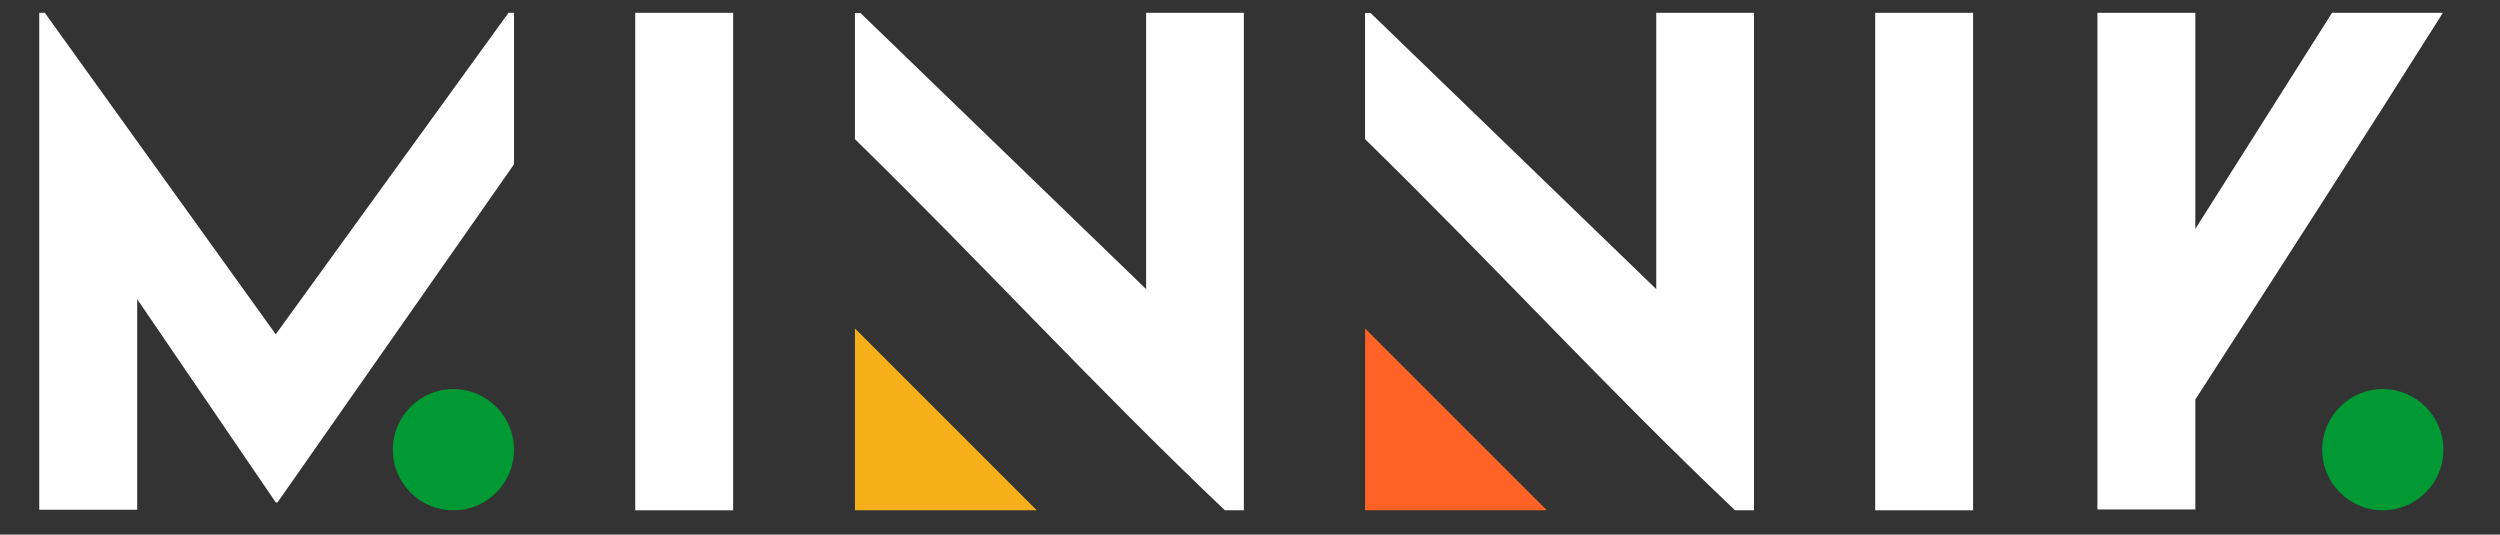
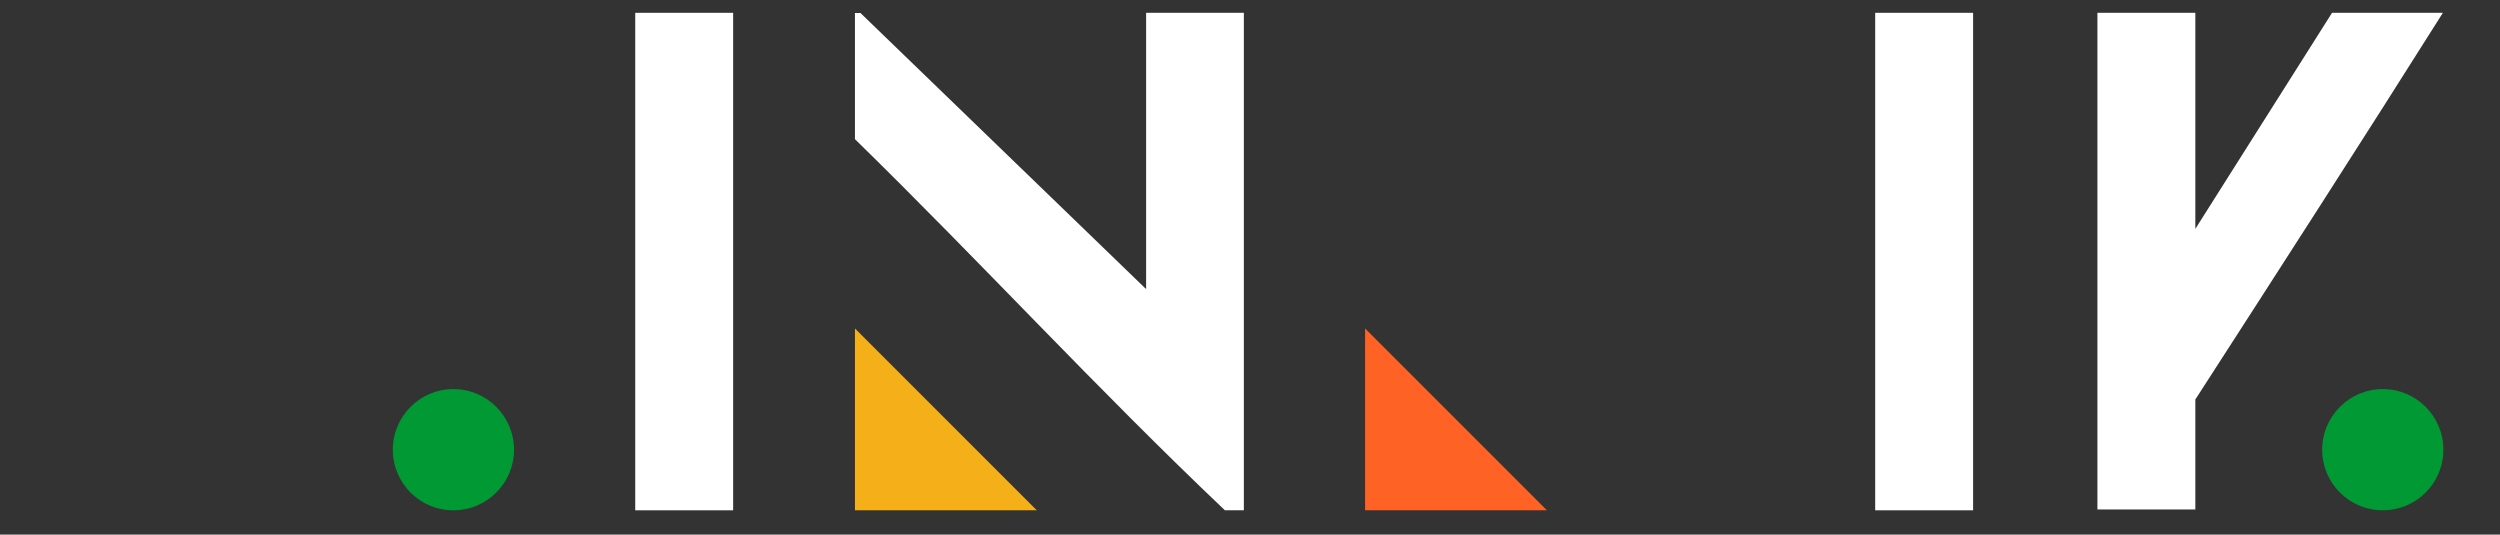
<svg xmlns="http://www.w3.org/2000/svg" width="159" height="34" viewBox="0 0 159 34" fill="none">
  <rect x="0" y="0" width="159" height="34" fill="#333333" stroke="none" />
  <g clip-path="url(#clip0_138_2925)">
    <path d="M125.489 0.815H119.262V32.455H125.489V0.815Z" fill="white" />
-     <path d="M32.34 0.815L17.538 21.261L2.85 0.815H2.497V32.421H8.726V19.028L17.538 31.951H17.651L32.692 10.45V0.815H32.34Z" fill="white" />
    <path d="M28.835 24.746C30.966 24.746 32.692 26.472 32.692 28.603C32.692 30.733 30.966 32.455 28.835 32.455C26.705 32.455 24.983 30.729 24.983 28.603C24.983 26.476 26.709 24.746 28.835 24.746Z" fill="#009933" />
    <path d="M155.367 0.815H148.318L139.623 14.557V0.815H133.396V32.4H139.623V25.408C144.913 17.21 150.199 9.012 155.367 0.815Z" fill="white" />
    <path d="M151.544 24.746C153.674 24.746 155.4 26.472 155.4 28.603C155.4 30.733 153.674 32.455 151.544 32.455C149.413 32.455 147.691 30.729 147.691 28.603C147.691 26.476 149.417 24.746 151.544 24.746Z" fill="#009933" />
    <path d="M46.628 0.815H40.401V32.455H46.628V0.815Z" fill="white" />
    <path d="M72.893 0.815V18.387L54.727 0.828H54.375V8.851C62.463 16.758 69.699 24.665 77.904 32.455H79.109V0.815H72.897H72.893Z" fill="white" />
-     <path d="M105.337 0.815V18.387L87.17 0.828H86.819V8.851C94.907 16.758 102.143 24.665 110.348 32.455H111.553V0.815H105.341H105.337Z" fill="white" />
    <path d="M65.939 32.455H54.375V20.891L65.939 32.455Z" fill="#F5AF19" />
    <path d="M98.383 32.455H86.819V20.891L98.383 32.455Z" fill="#FF6224" />
  </g>
  <defs>
    <clipPath id="clip0_138_2925">
      <rect width="158" height="34" fill="white" transform="translate(0.188)" />
    </clipPath>
  </defs>
</svg>